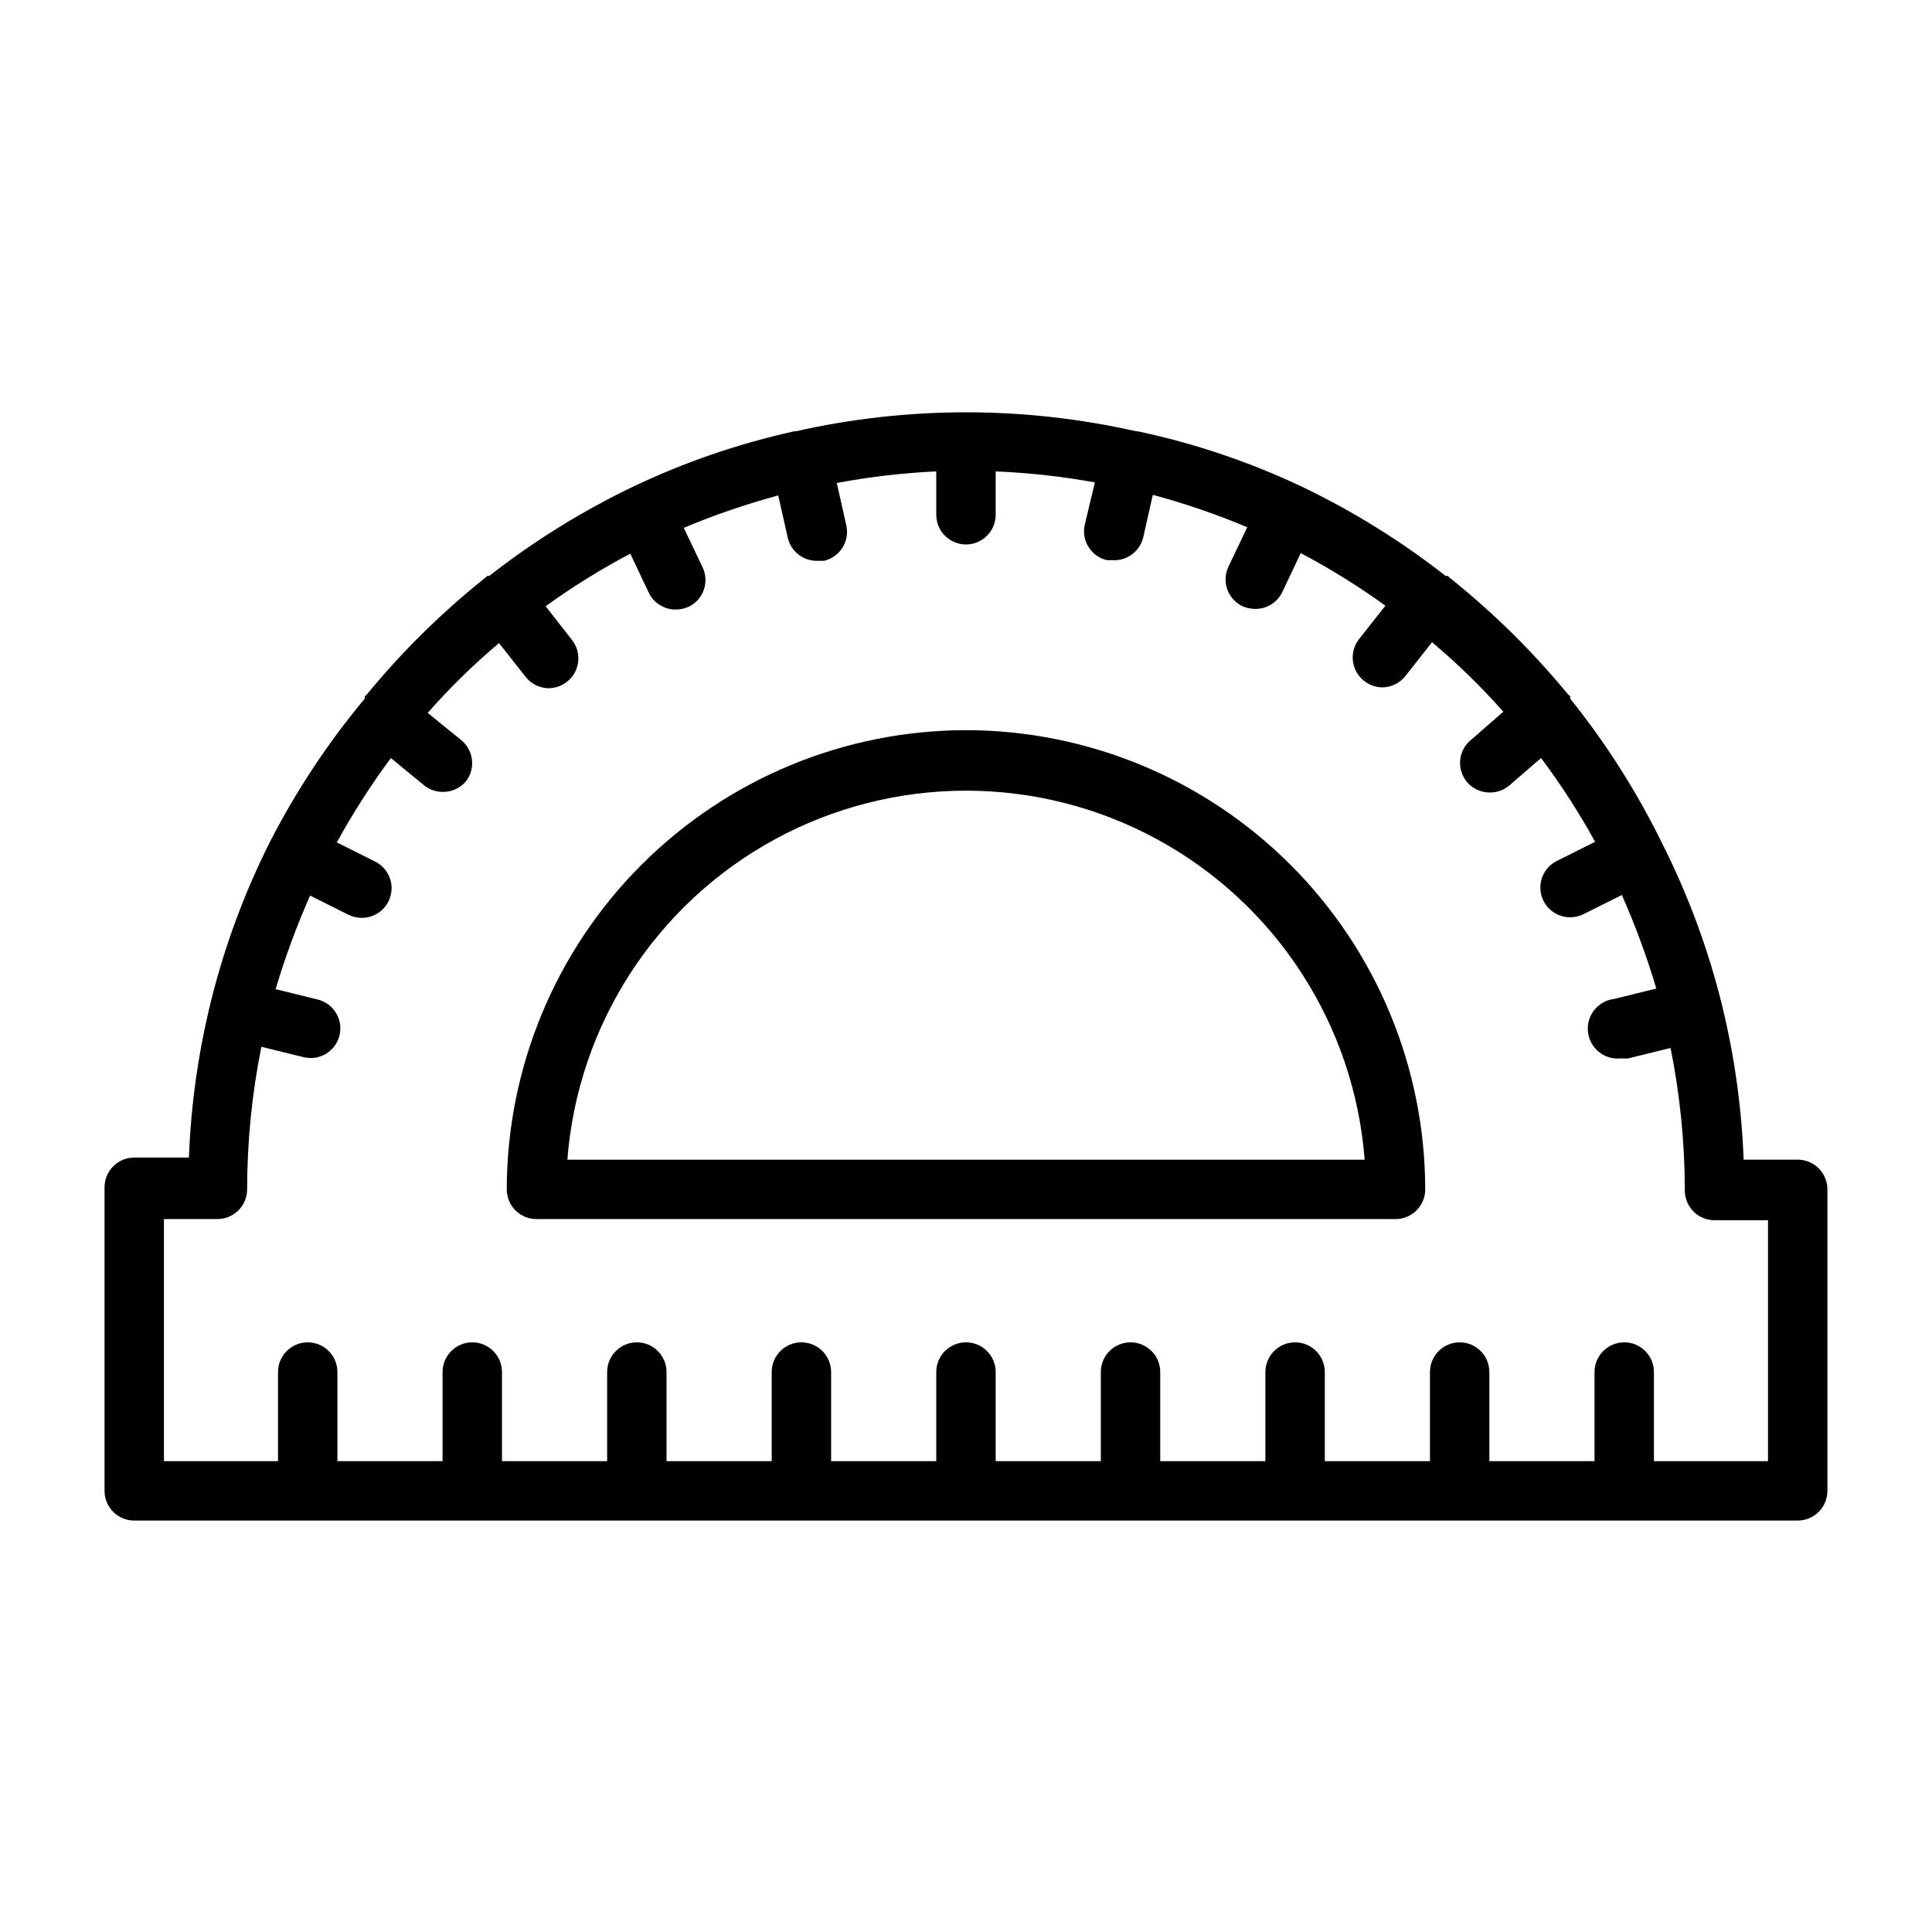
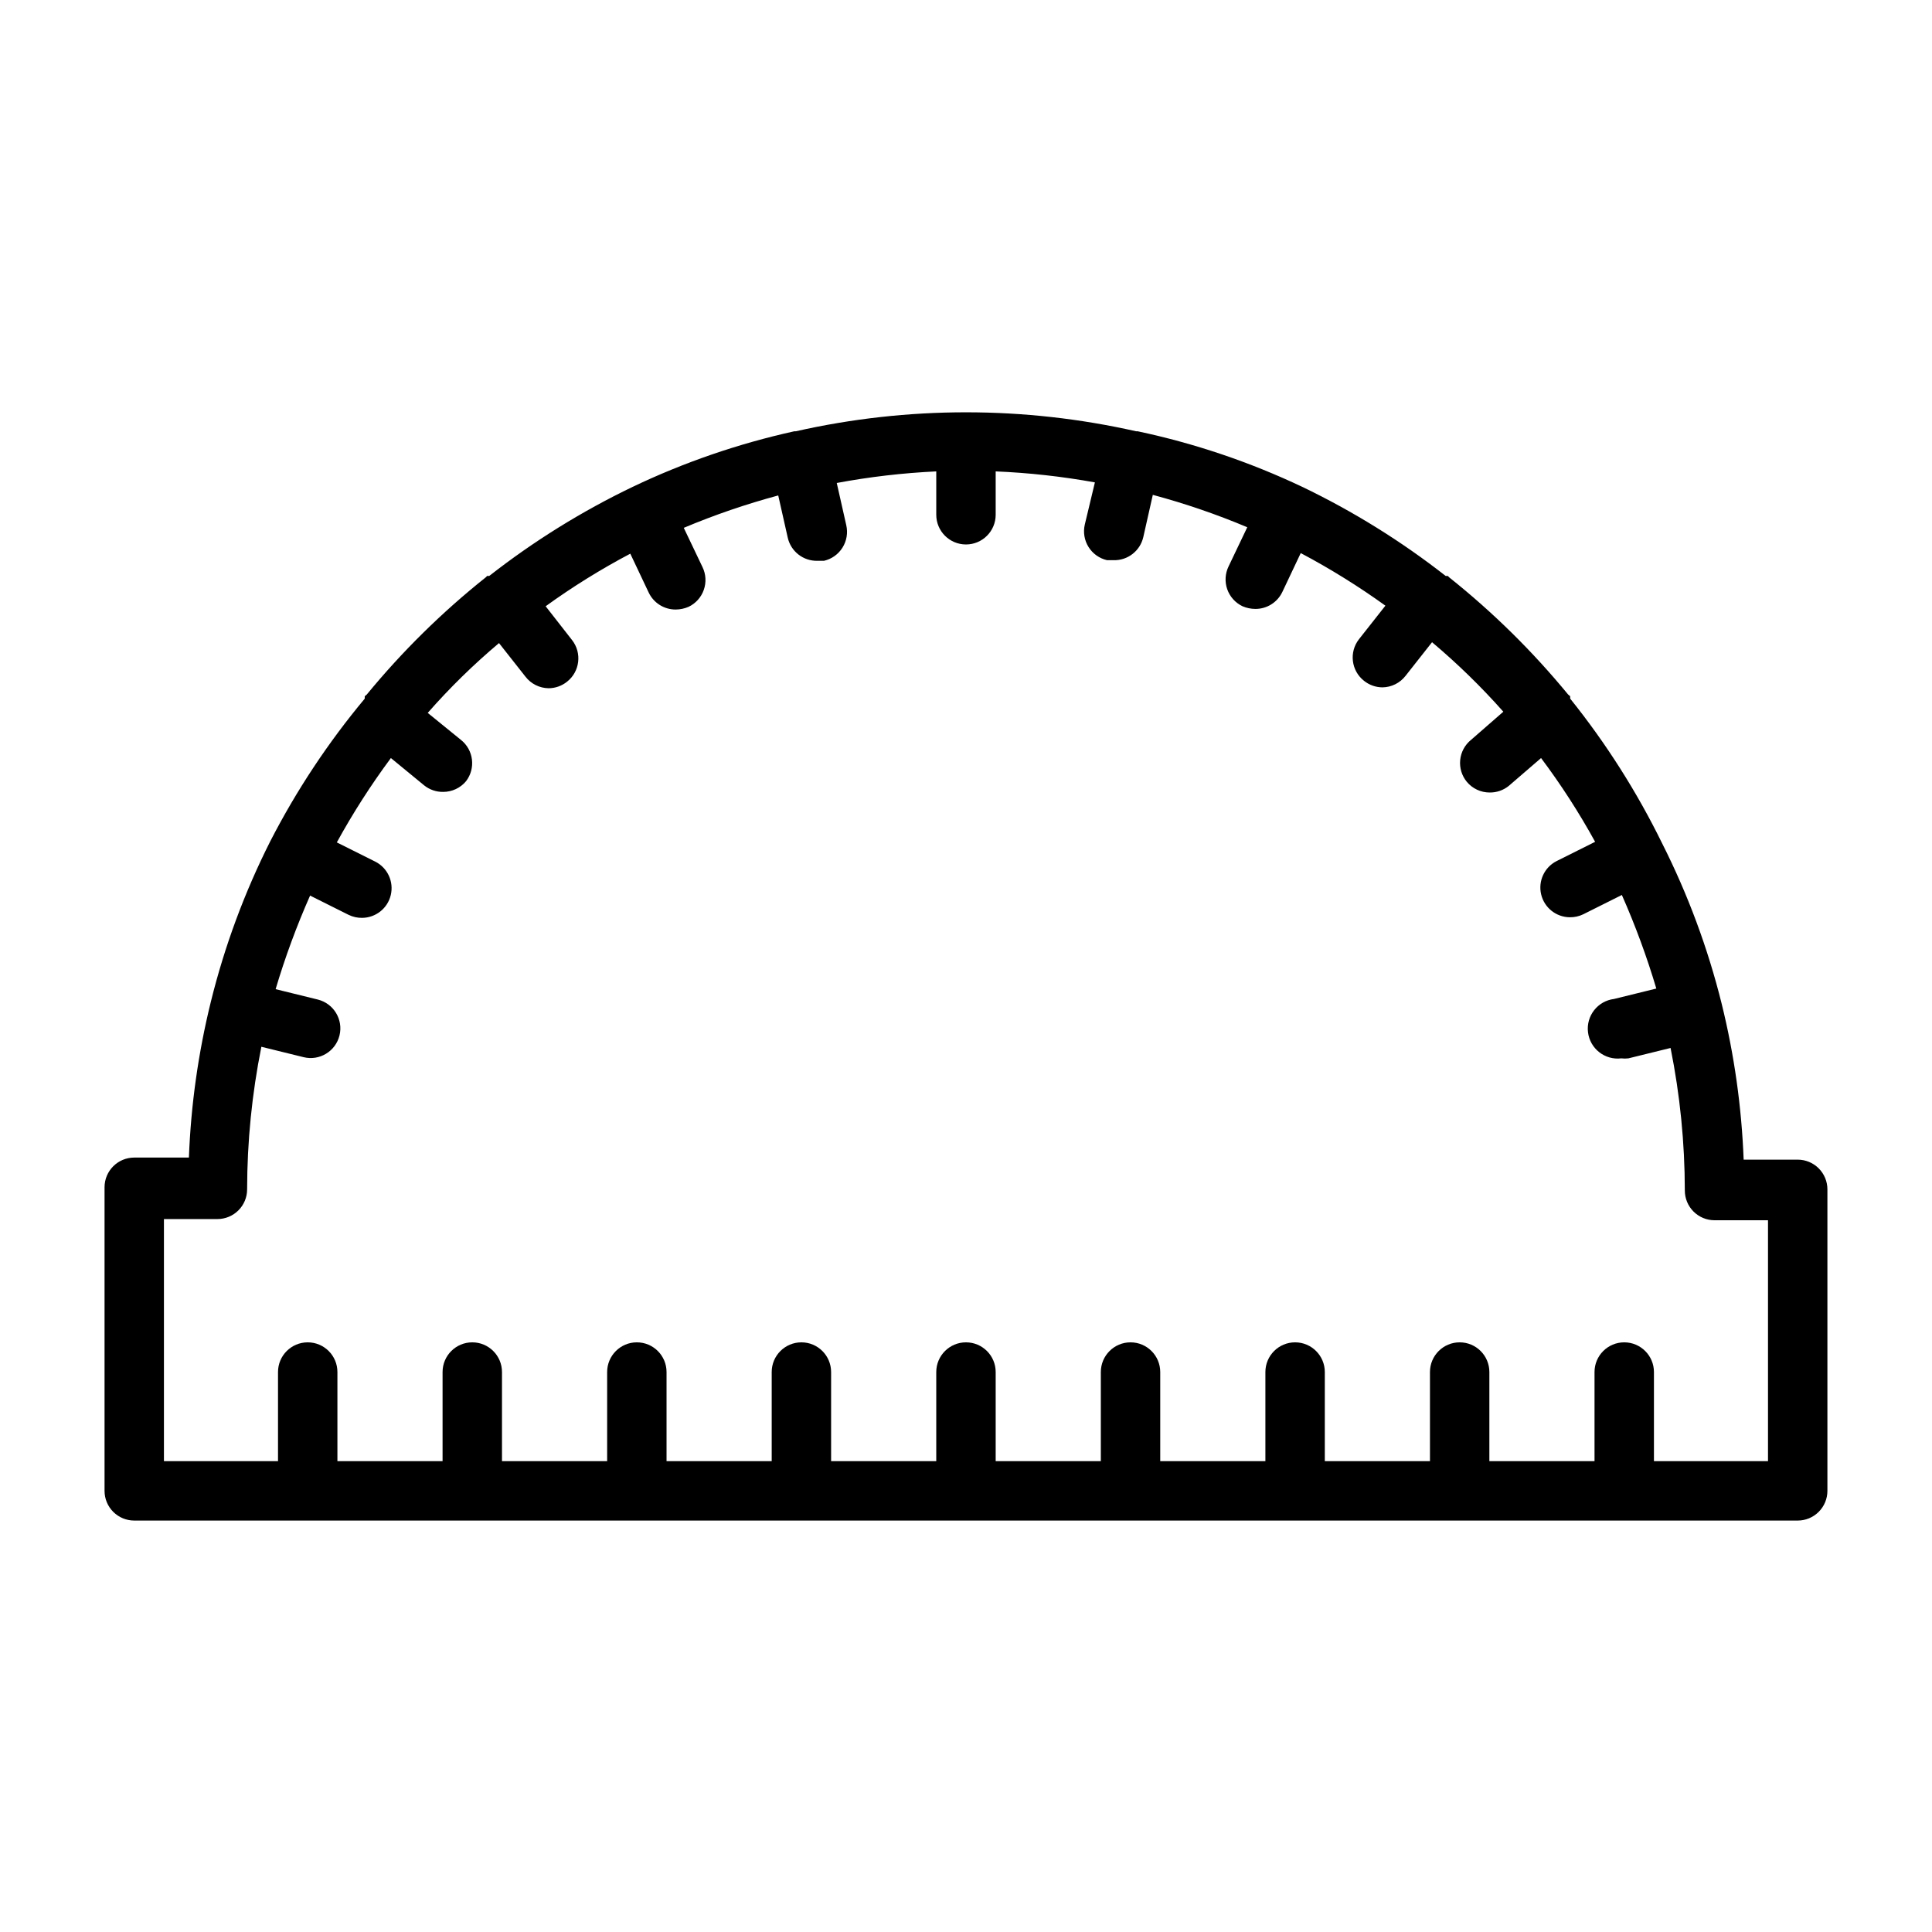
<svg xmlns="http://www.w3.org/2000/svg" fill="#000000" width="800px" height="800px" version="1.1" viewBox="144 144 512 512">
  <g>
    <path d="m620.41 451.32h-14.324c-0.535-13.938-2.484-27.785-5.828-41.328-3.648-14.688-8.926-28.918-15.742-42.43-6.691-13.668-14.875-26.551-24.402-38.418 0.012-0.207 0.012-0.418 0-0.629l-0.551-0.473h-0.004c-9.379-11.414-19.93-21.809-31.484-31.016l-0.395-0.395h-0.551v0.004c-11.785-9.223-24.535-17.141-38.023-23.617-13.914-6.594-28.551-11.531-43.609-14.723h-0.395c-29.695-6.707-60.516-6.707-90.215 0h-0.395 0.004c-14.789 3.266-29.156 8.203-42.824 14.723-13.488 6.477-26.238 14.395-38.023 23.617h-0.551l-0.395 0.395v-0.004c-11.555 9.207-22.109 19.602-31.488 31.016l-0.551 0.473c-0.012 0.211-0.012 0.422 0 0.629-9.707 11.637-18.102 24.309-25.031 37.789-6.828 13.531-12.109 27.793-15.746 42.508-3.34 13.543-5.293 27.391-5.824 41.328h-14.484c-4.348 0-7.871 3.523-7.871 7.871v80.453c0 2.086 0.828 4.09 2.305 5.566 1.477 1.477 3.477 2.305 5.566 2.305h440.83c2.09 0 4.09-0.828 5.566-2.305 1.477-1.477 2.309-3.481 2.309-5.566v-79.902c0-2.086-0.832-4.09-2.309-5.566-1.477-1.477-3.477-2.305-5.566-2.305zm-7.871 79.902h-30.227v-23.617c0-4.348-3.527-7.871-7.875-7.871s-7.871 3.523-7.871 7.871v23.617h-27.867v-23.617c0-4.348-3.523-7.871-7.871-7.871-4.348 0-7.871 3.523-7.871 7.871v23.617h-27.867v-23.617c0-4.348-3.527-7.871-7.875-7.871s-7.871 3.523-7.871 7.871v23.617h-27.867v-23.617c0-4.348-3.523-7.871-7.871-7.871s-7.871 3.523-7.871 7.871v23.617h-27.867v-23.617c0-4.348-3.523-7.871-7.871-7.871s-7.875 3.523-7.875 7.871v23.617h-27.867v-23.617c0-4.348-3.523-7.871-7.871-7.871-4.348 0-7.871 3.523-7.871 7.871v23.617h-27.867v-23.617c0-4.348-3.523-7.871-7.871-7.871s-7.871 3.523-7.871 7.871v23.617h-27.867v-23.617c0-4.348-3.527-7.871-7.875-7.871-4.348 0-7.871 3.523-7.871 7.871v23.617h-27.867v-23.617c0-4.348-3.523-7.871-7.871-7.871-4.348 0-7.871 3.523-7.871 7.871v23.617h-30.23v-64.16h14.172c2.086 0 4.09-0.828 5.566-2.305 1.477-1.477 2.305-3.477 2.305-5.566 0.016-12.688 1.281-25.344 3.777-37.785l11.18 2.754c4.215 1.043 8.477-1.531 9.523-5.746 1.039-4.215-1.531-8.477-5.746-9.523l-11.18-2.754c2.516-8.453 5.566-16.734 9.133-24.797l10.234 5.117v-0.004c1.102 0.535 2.316 0.805 3.543 0.789 3.629-0.023 6.769-2.519 7.609-6.047 0.84-3.531-0.84-7.176-4.066-8.832l-10.234-5.117c4.258-7.769 9.047-15.238 14.328-22.355l8.816 7.242c1.426 1.145 3.207 1.758 5.035 1.73 2.344 0.004 4.566-1.035 6.062-2.832 2.609-3.402 2.016-8.27-1.336-10.941l-8.816-7.164c5.82-6.637 12.137-12.82 18.891-18.5l7.008 8.895c1.469 1.91 3.731 3.039 6.141 3.07 1.773-0.008 3.492-0.621 4.879-1.73 3.402-2.68 4-7.606 1.34-11.023l-7.008-8.973c7.141-5.168 14.637-9.824 22.434-13.934l4.879 10.312h0.004c1.312 2.762 4.106 4.508 7.164 4.488 1.164-0.008 2.312-0.25 3.383-0.711 1.898-0.898 3.356-2.519 4.047-4.504 0.695-1.98 0.57-4.156-0.348-6.043l-4.961-10.391h0.004c8.141-3.422 16.504-6.289 25.031-8.582l2.519 11.18c0.824 3.66 4.121 6.231 7.871 6.141h1.734c2.035-0.469 3.801-1.727 4.91-3.5 1.105-1.773 1.465-3.91 0.992-5.949l-2.519-11.18v0.004c8.711-1.629 17.523-2.652 26.371-3.07v11.492c0 4.348 3.527 7.871 7.875 7.871s7.871-3.523 7.871-7.871v-11.492c8.82 0.367 17.605 1.344 26.293 2.914l-2.676 11.176c-0.473 2.035-0.117 4.176 0.992 5.949 1.109 1.77 2.875 3.031 4.91 3.496h1.73c3.754 0.094 7.047-2.477 7.875-6.137l2.519-11.18h-0.004c8.531 2.293 16.895 5.156 25.035 8.582l-4.961 10.391c-0.914 1.887-1.039 4.062-0.348 6.043 0.695 1.98 2.152 3.602 4.047 4.504 1.07 0.461 2.223 0.699 3.387 0.707 3.055 0.023 5.848-1.727 7.164-4.484l4.879-10.312c7.789 4.129 15.285 8.785 22.438 13.934l-7.008 8.895c-2.66 3.418-2.062 8.34 1.34 11.02 1.383 1.113 3.106 1.723 4.879 1.734 2.41-0.031 4.672-1.164 6.141-3.07l7.008-8.895c6.734 5.672 13.051 11.828 18.891 18.418l-8.578 7.481c-1.621 1.32-2.652 3.238-2.856 5.32-0.207 2.082 0.422 4.16 1.754 5.777 1.496 1.801 3.719 2.84 6.059 2.836 1.832 0.023 3.613-0.59 5.039-1.734l8.582-7.398c5.289 7.055 10.078 14.473 14.324 22.199l-10.234 5.117h0.004c-3.231 1.652-4.91 5.301-4.07 8.828 0.84 3.531 3.984 6.027 7.609 6.051 1.227 0.016 2.441-0.254 3.543-0.789l10.234-5.117c3.566 8.062 6.617 16.348 9.133 24.797l-11.18 2.754v0.004c-4.348 0.52-7.449 4.469-6.926 8.816 0.52 4.348 4.469 7.449 8.816 6.926 0.625 0.074 1.262 0.074 1.887 0l11.18-2.754c2.5 12.438 3.766 25.094 3.777 37.785 0 2.086 0.832 4.09 2.309 5.566 1.477 1.477 3.477 2.305 5.566 2.305h14.168z" />
-     <path d="m400 337.5c-32.266 0.039-63.195 12.875-86.012 35.691-22.812 22.812-35.648 53.746-35.691 86.008 0 2.09 0.828 4.09 2.305 5.566 1.477 1.477 3.481 2.305 5.566 2.305h227.66c2.086 0 4.09-0.828 5.566-2.305 1.477-1.477 2.305-3.477 2.305-5.566-0.039-32.262-12.875-63.195-35.691-86.008-22.812-22.816-53.746-35.652-86.008-35.691zm-105.64 113.83c2.766-35.809 23.484-67.777 55.039-84.93 31.555-17.152 69.652-17.152 101.21 0 31.555 17.152 52.273 49.121 55.039 84.93z" />
  </g>
</svg>